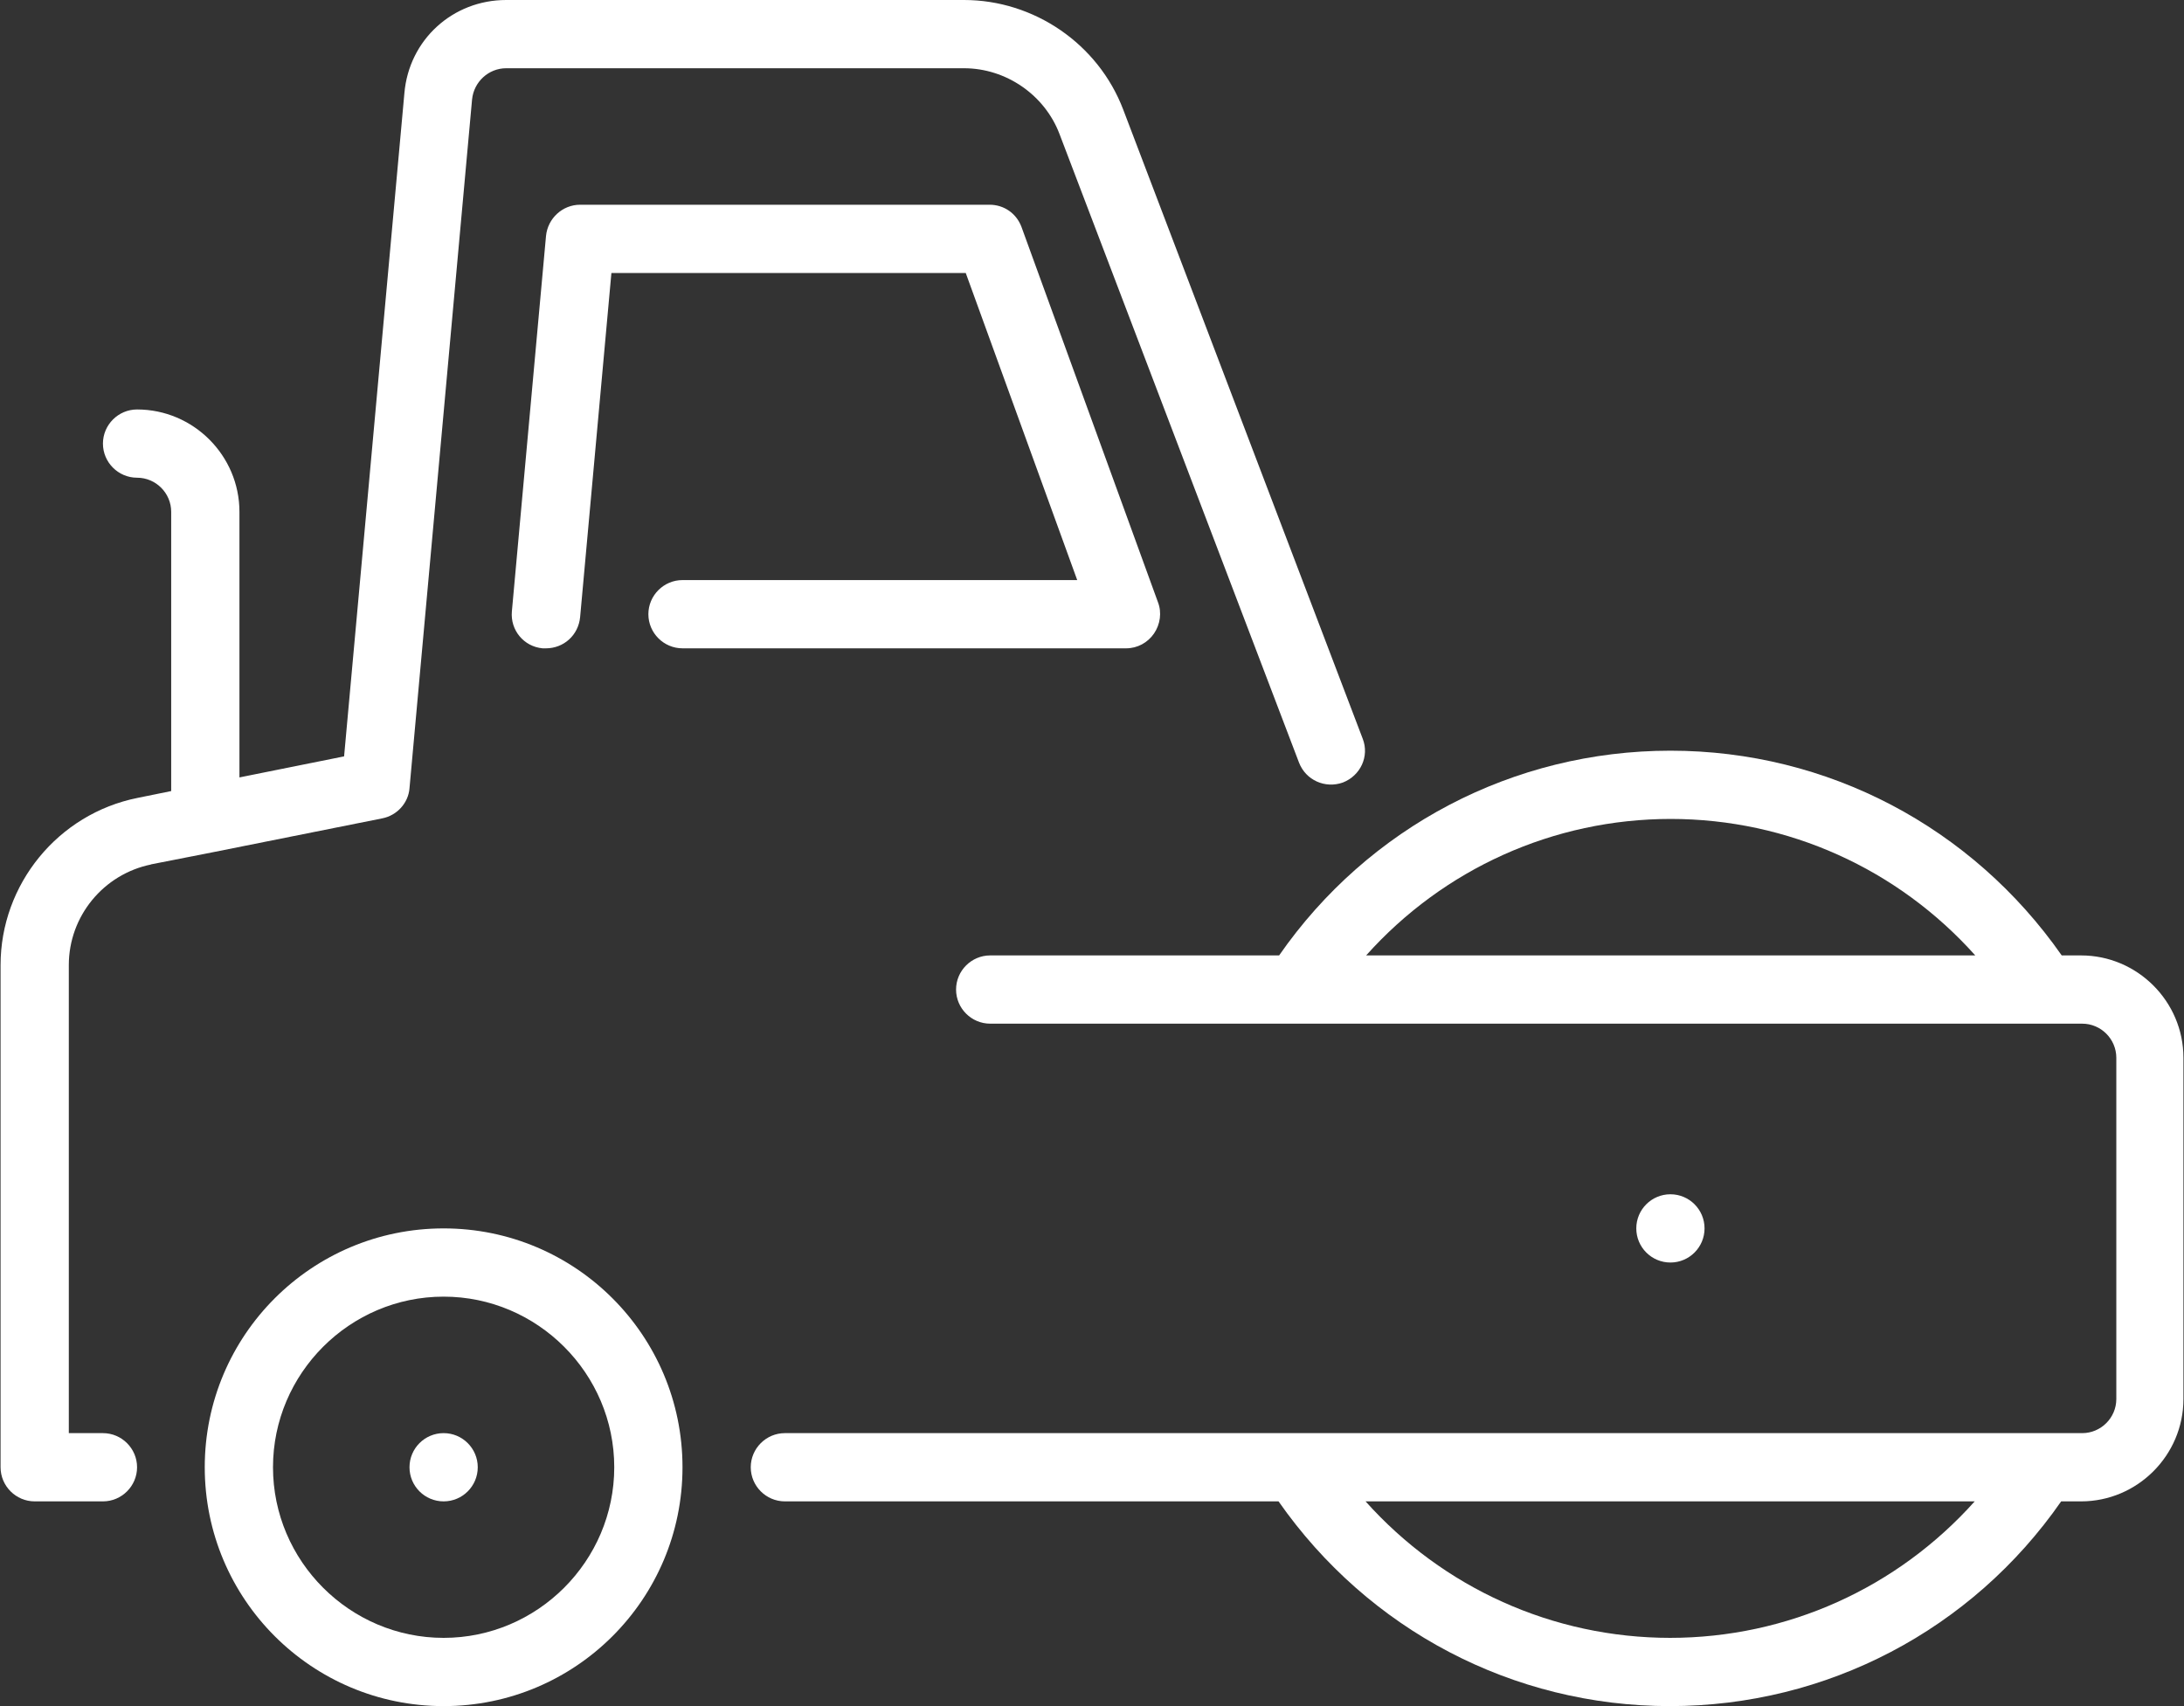
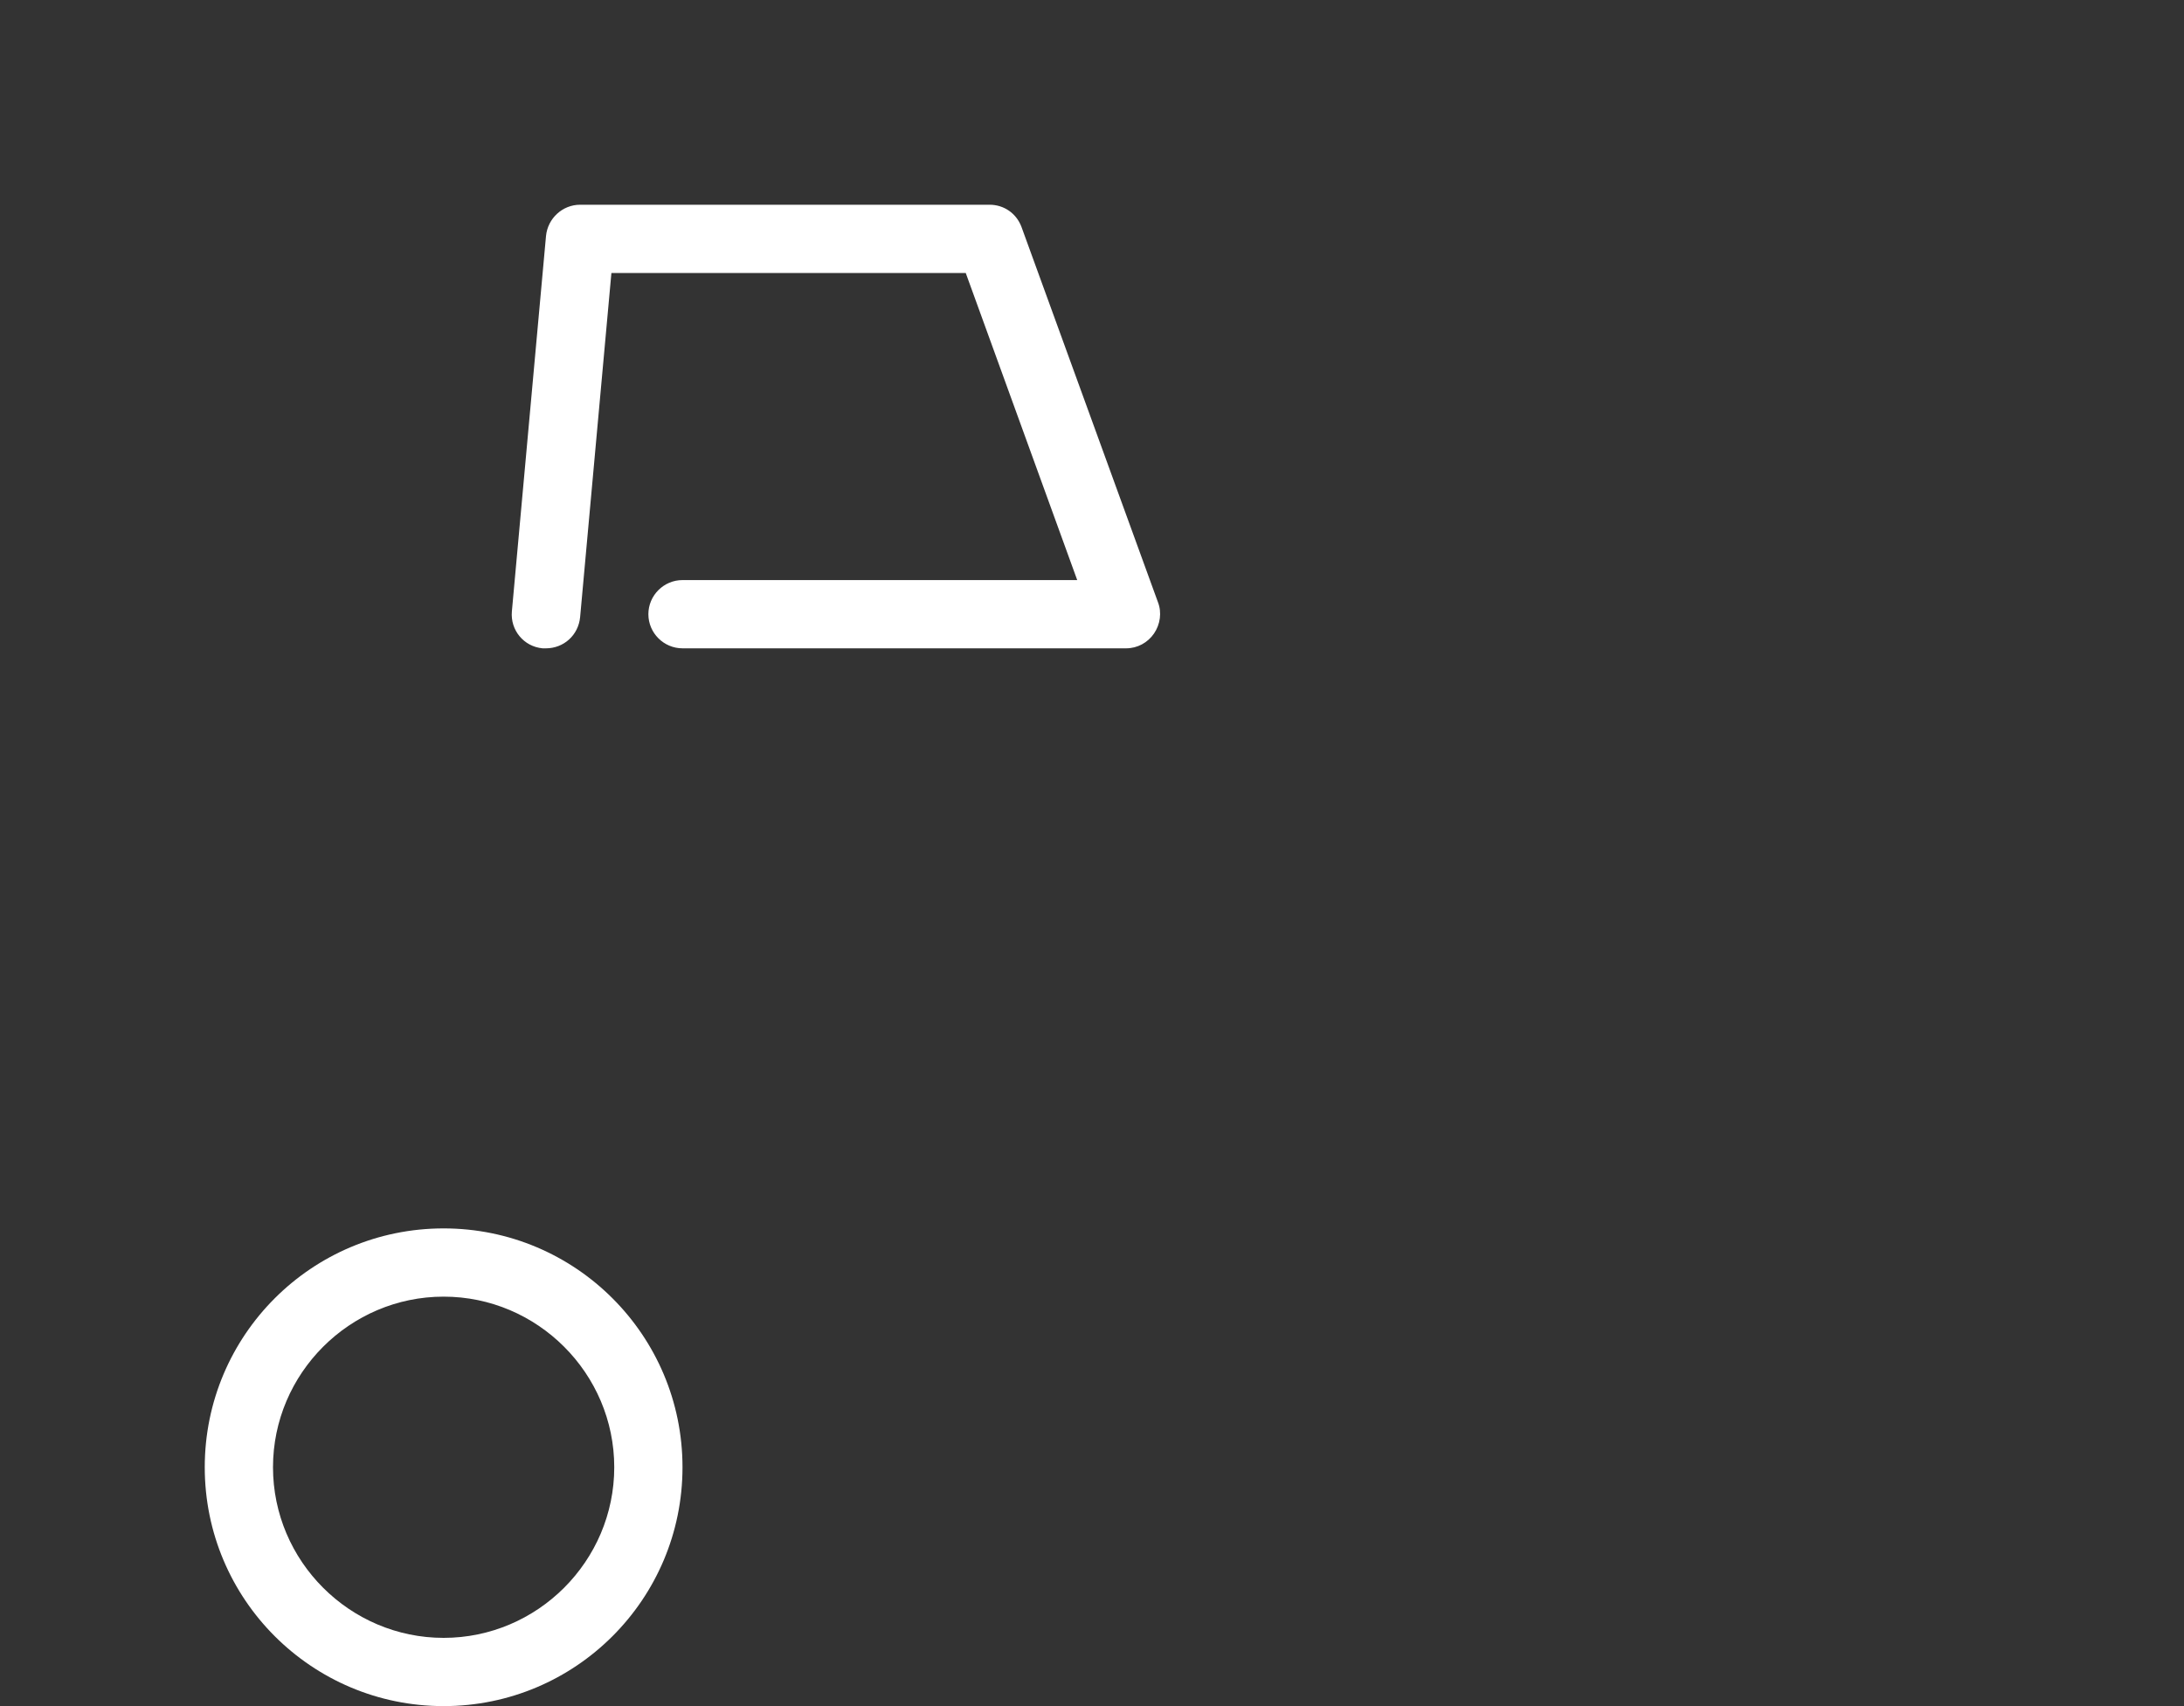
<svg xmlns="http://www.w3.org/2000/svg" id="Layer_2" data-name="Layer 2" viewBox="0 0 38.4 30">
  <rect x="0" y="0" width="38.4" height="30" fill="#333333" stroke="none" />
  <defs>
    <style>
      .cls-1 {
        fill: #fff;
      }
    </style>
  </defs>
  <g id="Layer_2-2" data-name="Layer 2">
    <g>
-       <path class="cls-1" d="m2.65,15.2l1.07-.21s0,0,0,0l3-.6c.26-.05.46-.27.48-.53l1.1-12.11c.03-.31.29-.55.6-.55h8.05c.74,0,1.42.47,1.68,1.16l4.21,11.05c.12.31.46.46.77.35.31-.12.47-.46.35-.77L19.75,1.93c-.44-1.16-1.57-1.93-2.8-1.93h-8.05c-.94,0-1.71.7-1.79,1.64l-1.06,11.66-1.84.37v-4.67c0-.99-.81-1.8-1.8-1.8-.33,0-.6.27-.6.6s.27.6.6.6.6.27.6.6v4.91l-.59.12c-1.4.28-2.41,1.52-2.41,2.94v8.83c0,.33.27.6.6.6h1.2c.33,0,.6-.27.6-.6s-.27-.6-.6-.6h-.6v-8.23c0-.86.61-1.6,1.45-1.77Z" />
      <path class="cls-1" d="m20.29,11.14c.11-.16.14-.37.07-.55l-2.4-6.6c-.09-.24-.31-.39-.56-.39h-7.2c-.31,0-.57.24-.6.55l-.6,6.6c-.03.33.21.62.54.65.02,0,.04,0,.06,0,.31,0,.57-.23.6-.55l.55-6.05h6.23l1.96,5.4h-6.94c-.33,0-.6.27-.6.6s.27.6.6.6h7.8c.2,0,.38-.1.49-.26Z" />
      <path class="cls-1" d="m7.8,21.6c-2.32,0-4.2,1.88-4.2,4.2s1.88,4.2,4.2,4.2,4.2-1.88,4.2-4.2-1.88-4.2-4.2-4.2Zm0,7.2c-1.65,0-3-1.35-3-3s1.35-3,3-3,3,1.35,3,3-1.35,3-3,3Z" />
-       <circle class="cls-1" cx="7.8" cy="25.8" r=".6" />
-       <circle class="cls-1" cx="29.37" cy="21.6" r=".6" />
-       <path class="cls-1" d="m36.6,16.8h-.35c-1.58-2.26-4.12-3.6-6.88-3.6s-5.31,1.34-6.88,3.6h-5.08c-.33,0-.6.27-.6.6s.27.6.6.6h5.4s0,0,0,0c0,0,0,0,0,0h13.8c.33,0,.6.27.6.6v6c0,.33-.27.6-.6.6H13.8c-.33,0-.6.27-.6.6s.27.6.6.6h8.68c1.58,2.26,4.12,3.6,6.88,3.6s5.31-1.34,6.88-3.6h.35c.99,0,1.8-.81,1.8-1.8v-6c0-.99-.81-1.8-1.8-1.8Zm-7.23-2.4c2.07,0,4,.88,5.36,2.4h-10.71c1.36-1.52,3.29-2.4,5.36-2.4Zm0,14.4c-2.07,0-4-.88-5.36-2.4h10.71c-1.36,1.52-3.29,2.4-5.36,2.4Z" />
    </g>
  </g>
</svg>